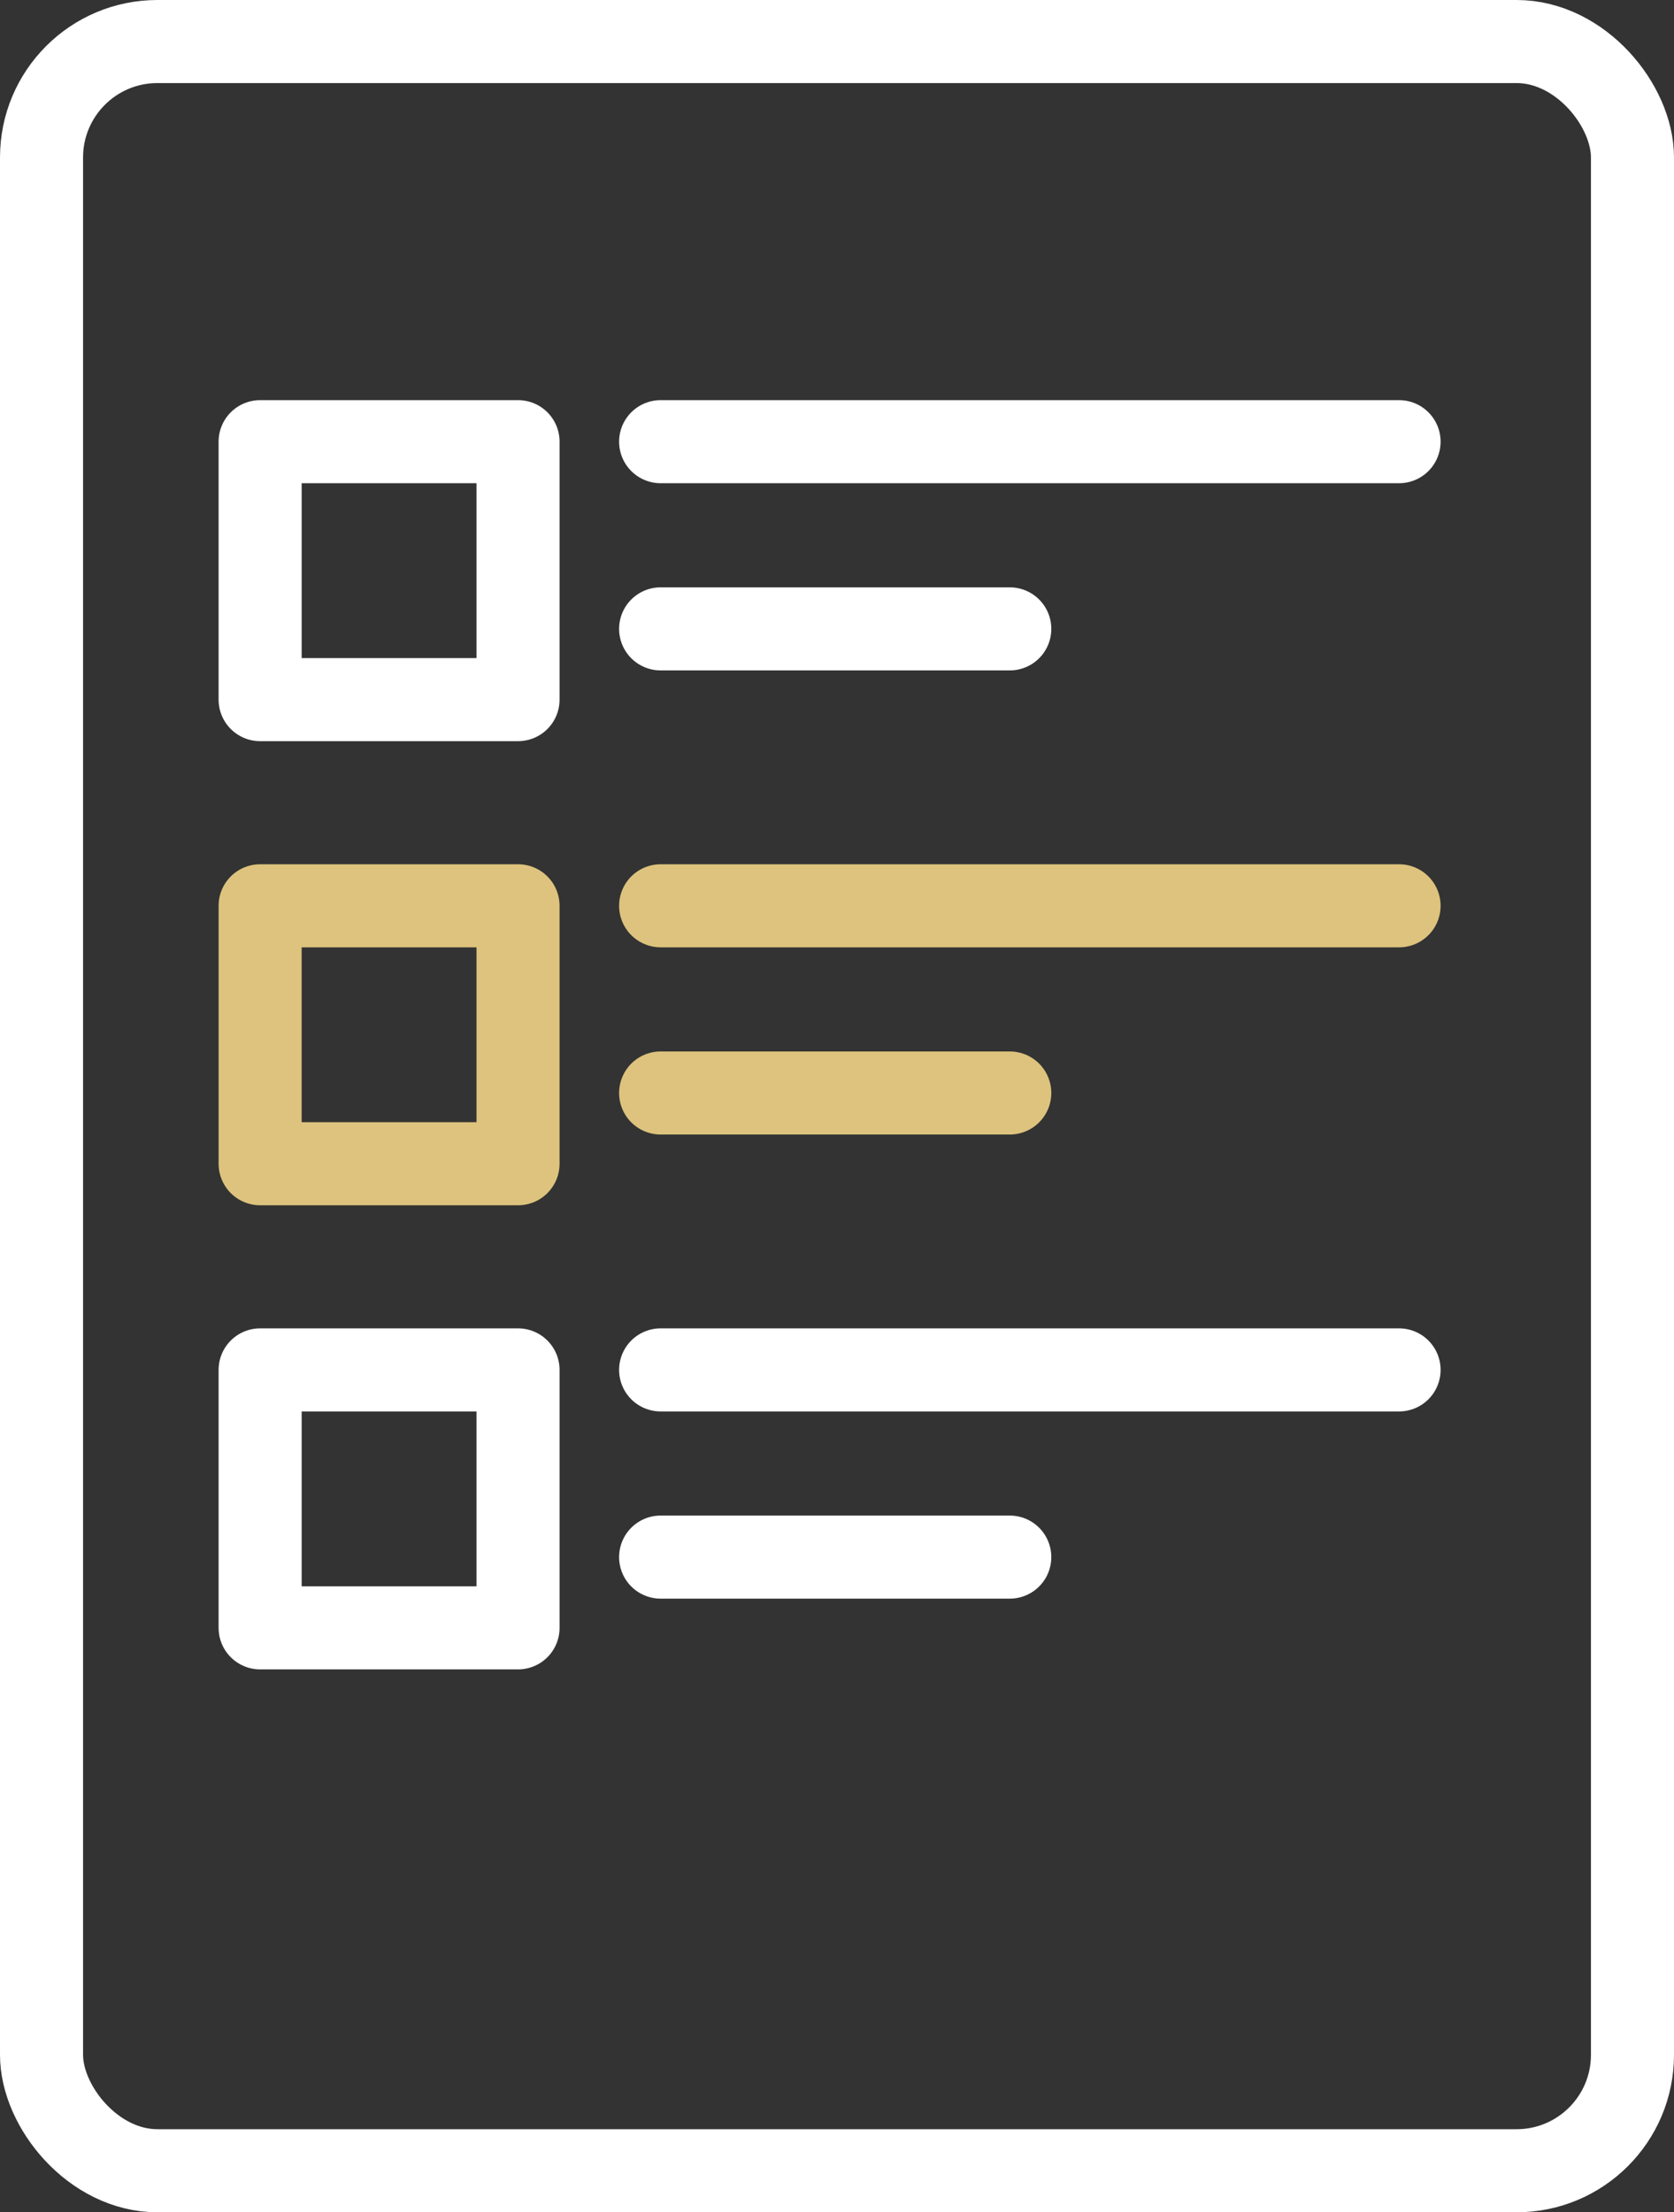
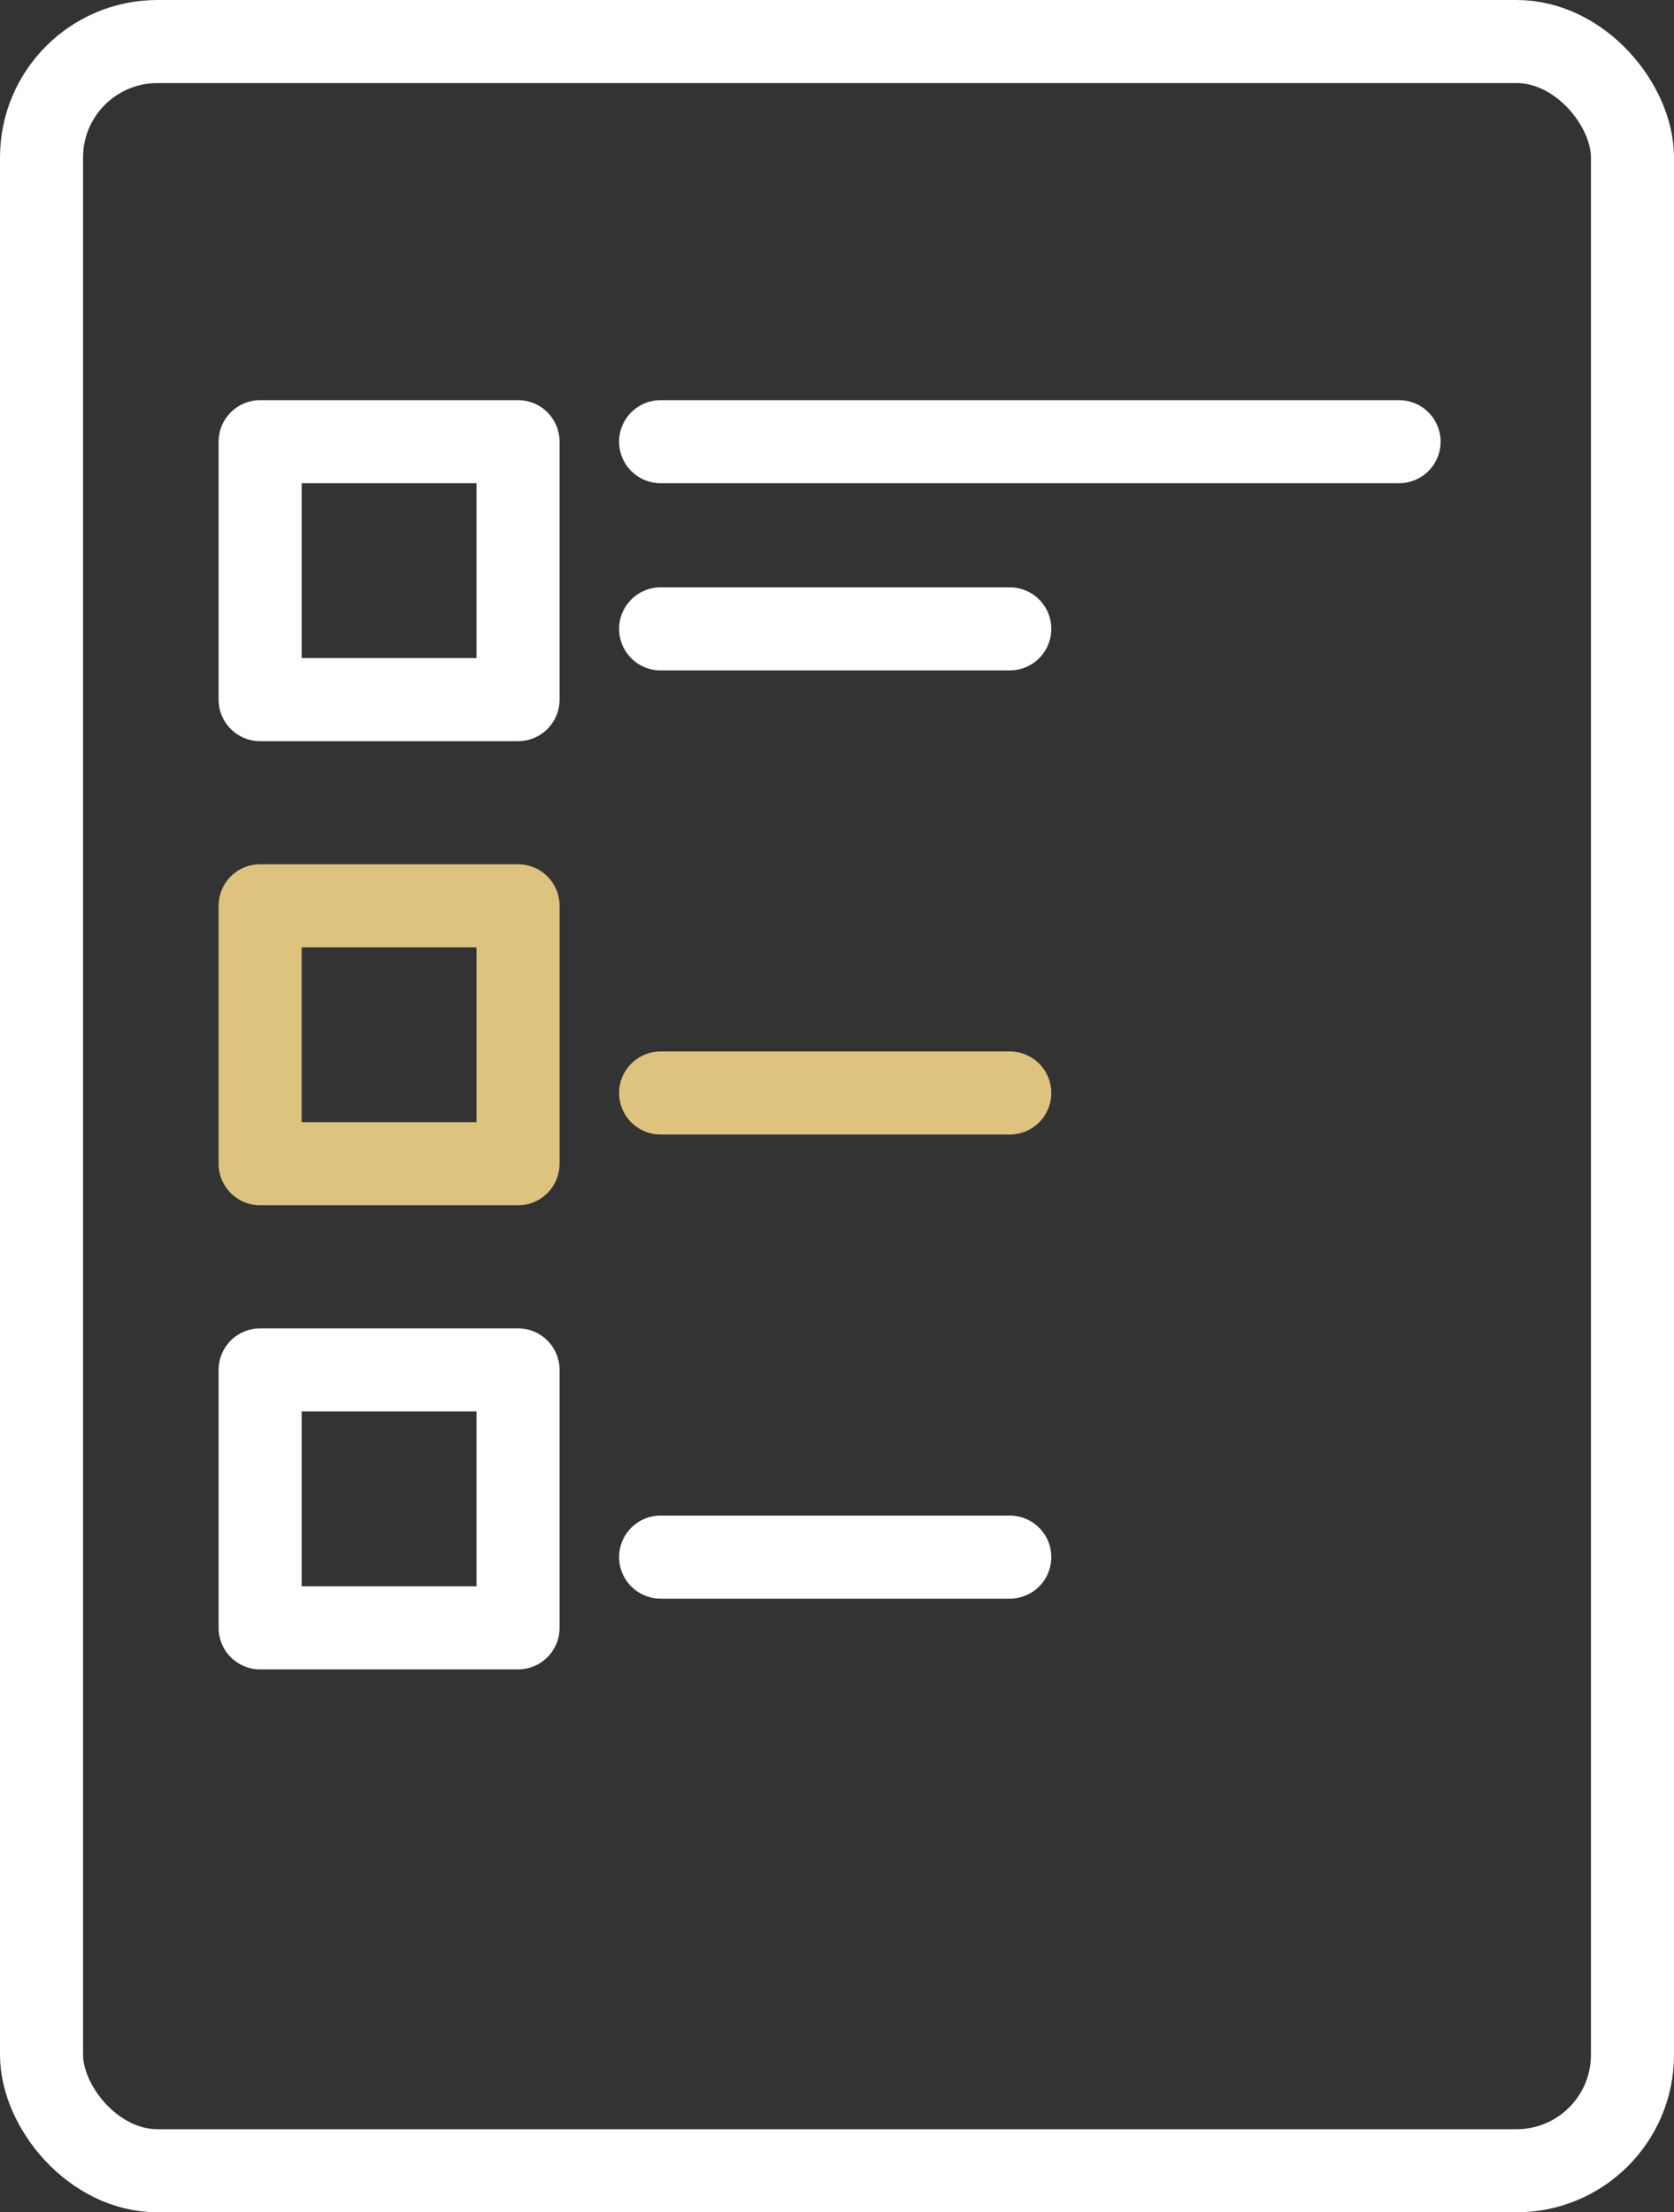
<svg xmlns="http://www.w3.org/2000/svg" viewBox="0 0 12.092 15.978">
  <rect x="0" y="0" width="12.092" height="15.978" fill="#333333" stroke="none" />
  <g data-name="Capa 2" id="Capa_2">
    <g data-name="Layer 1" id="Layer_1">
      <g>
        <rect style="fill: none;stroke: #fff;stroke-linecap: round;stroke-linejoin: round;stroke-width: 0.6px" rx="0.837" height="15.378" width="11.492" y="0.3" x="0.3" />
        <rect style="fill: none;stroke: #fff;stroke-linecap: round;stroke-linejoin: round;stroke-width: 0.6px" height="1.863" width="1.863" y="3.19" x="1.879" />
        <line style="fill: none;stroke: #fff;stroke-linecap: round;stroke-linejoin: round;stroke-width: 0.6px" y2="3.19" x2="10.106" y1="3.19" x1="4.772" />
        <line style="fill: none;stroke: #fff;stroke-linecap: round;stroke-linejoin: round;stroke-width: 0.6px" y2="4.542" x2="7.294" y1="4.542" x1="4.772" />
        <rect style="fill: none;stroke: #ddc37d;stroke-linecap: round;stroke-linejoin: round;stroke-width: 0.6px" height="1.863" width="1.863" y="6.542" x="1.879" />
-         <line style="fill: none;stroke: #ddc37d;stroke-linecap: round;stroke-linejoin: round;stroke-width: 0.6px" y2="6.542" x2="10.106" y1="6.542" x1="4.772" />
        <line style="fill: none;stroke: #ddc37d;stroke-linecap: round;stroke-linejoin: round;stroke-width: 0.6px" y2="7.894" x2="7.294" y1="7.894" x1="4.772" />
        <rect style="fill: none;stroke: #fff;stroke-linecap: round;stroke-linejoin: round;stroke-width: 0.6px" height="1.863" width="1.863" y="9.894" x="1.879" />
-         <line style="fill: none;stroke: #fff;stroke-linecap: round;stroke-linejoin: round;stroke-width: 0.6px" y2="9.894" x2="10.106" y1="9.894" x1="4.772" />
        <line style="fill: none;stroke: #fff;stroke-linecap: round;stroke-linejoin: round;stroke-width: 0.6px" y2="11.246" x2="7.294" y1="11.246" x1="4.772" />
      </g>
    </g>
  </g>
</svg>